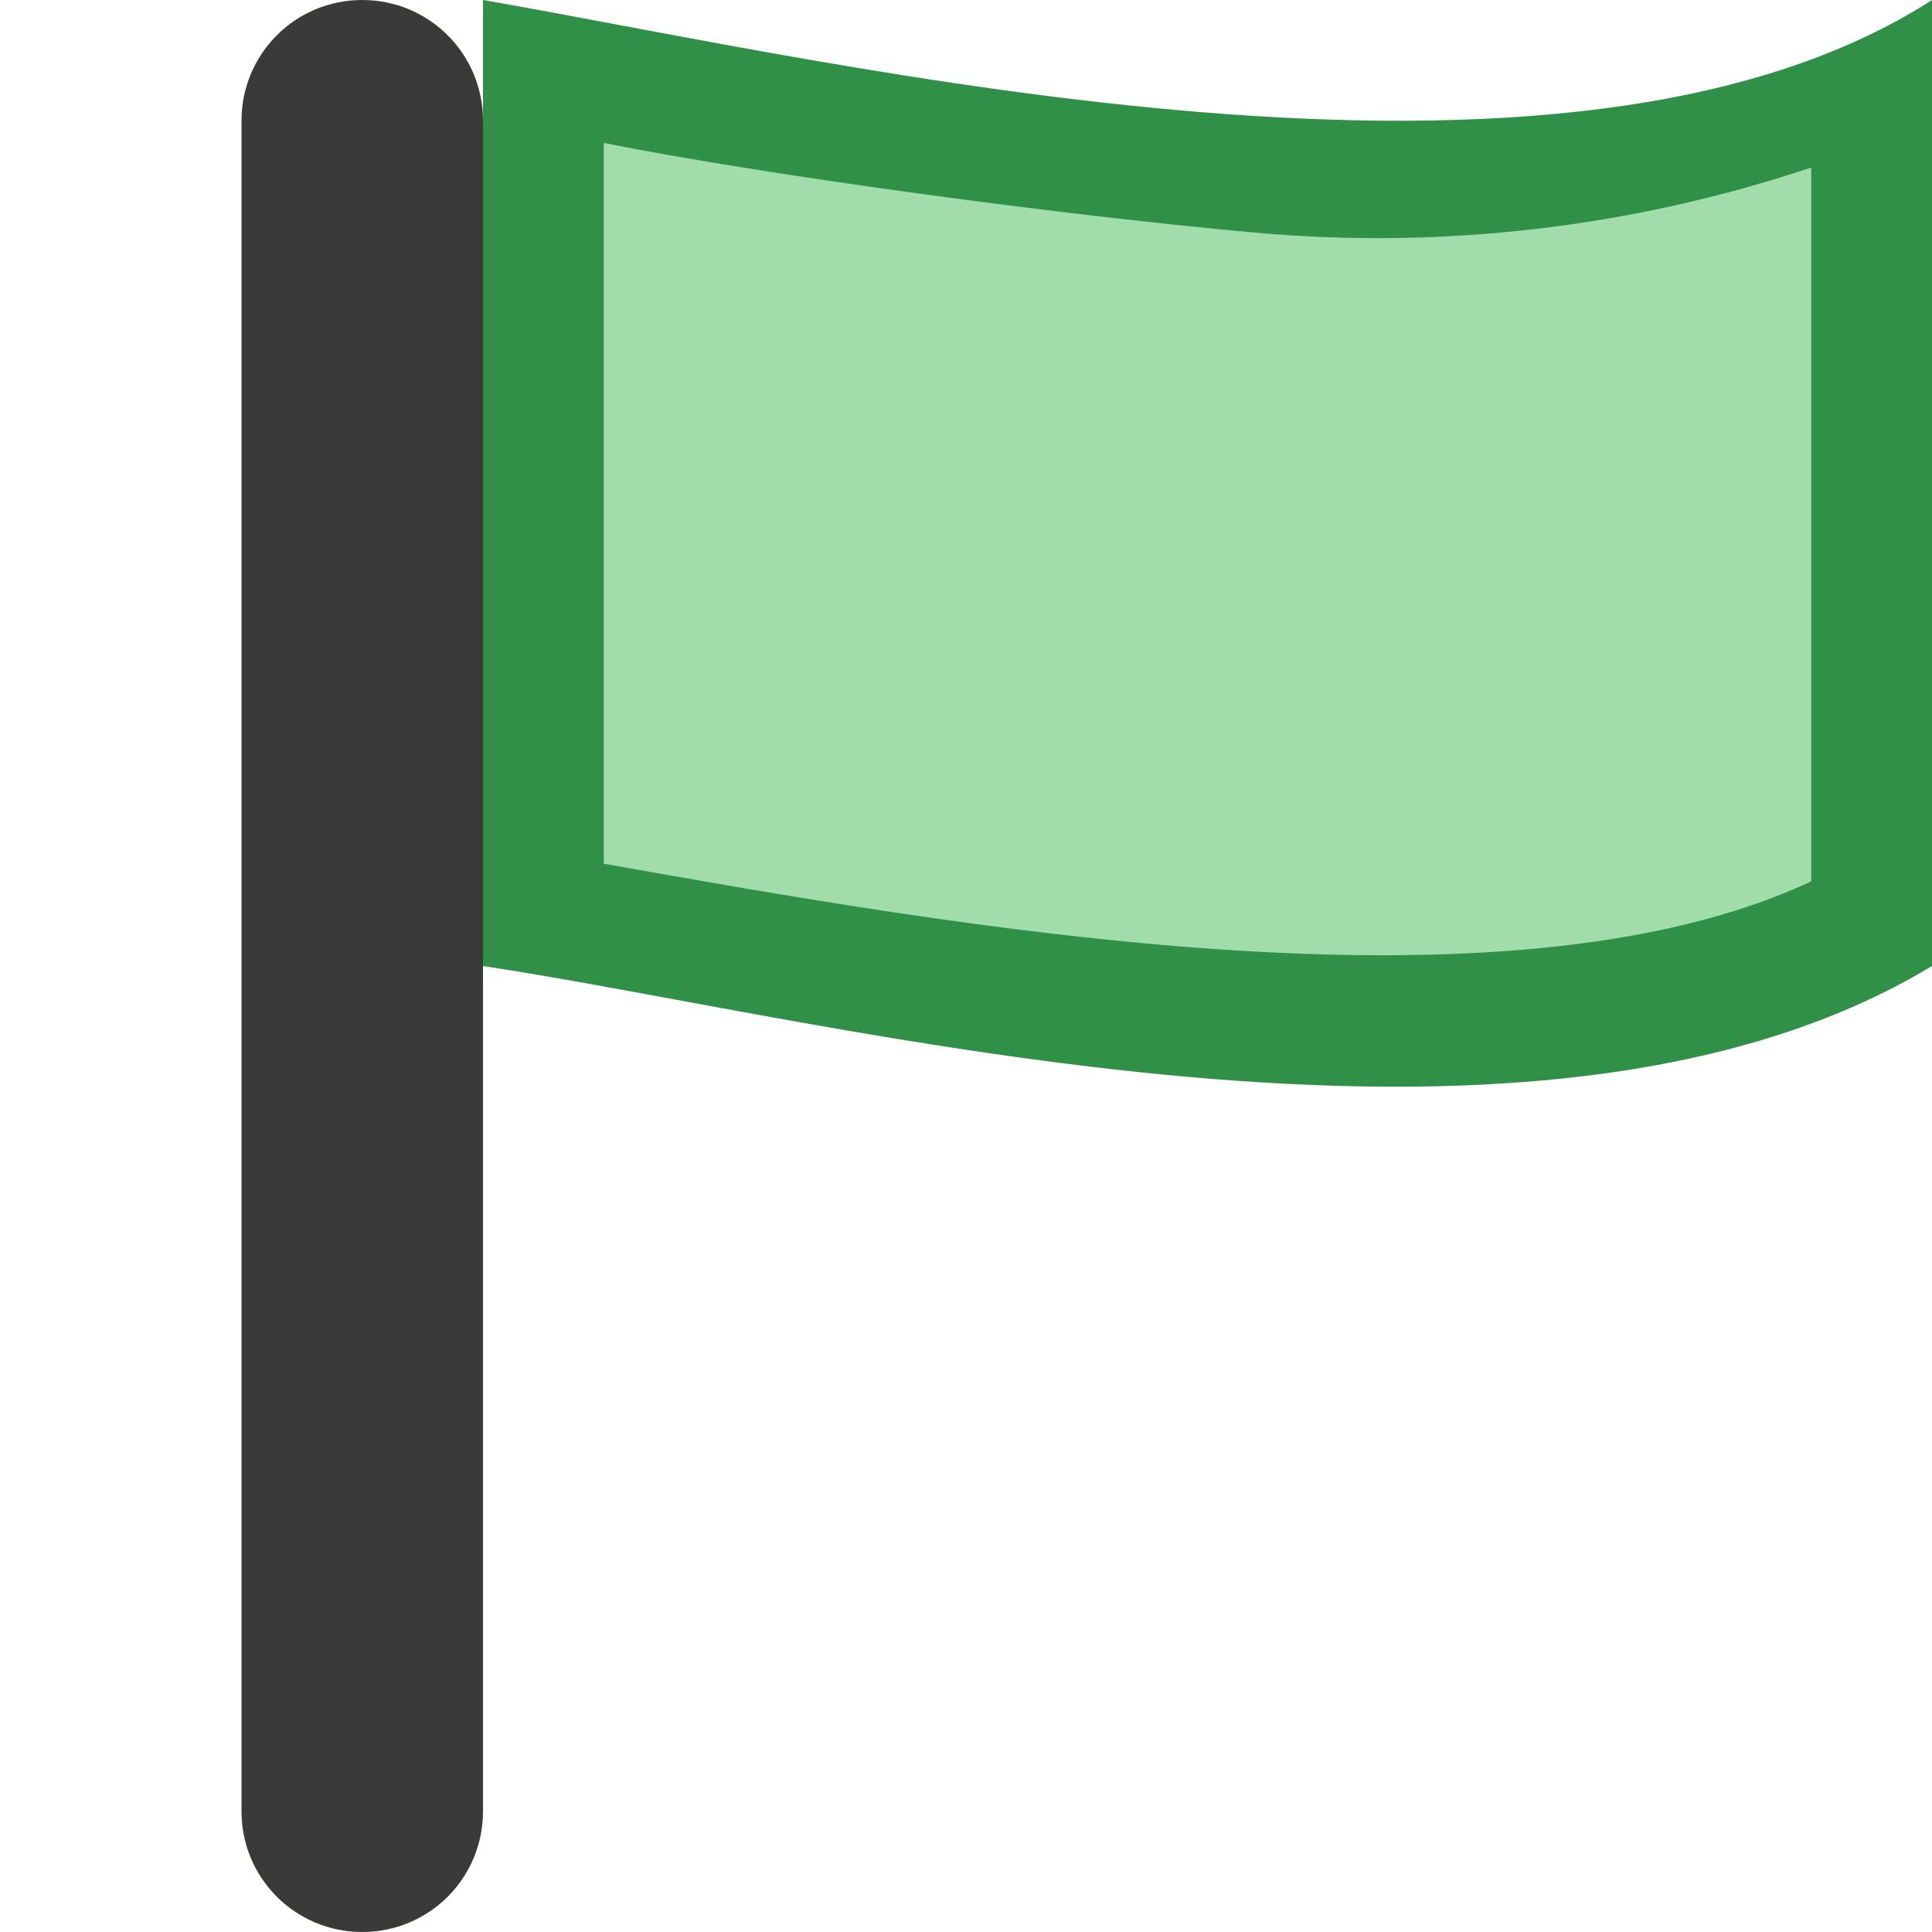
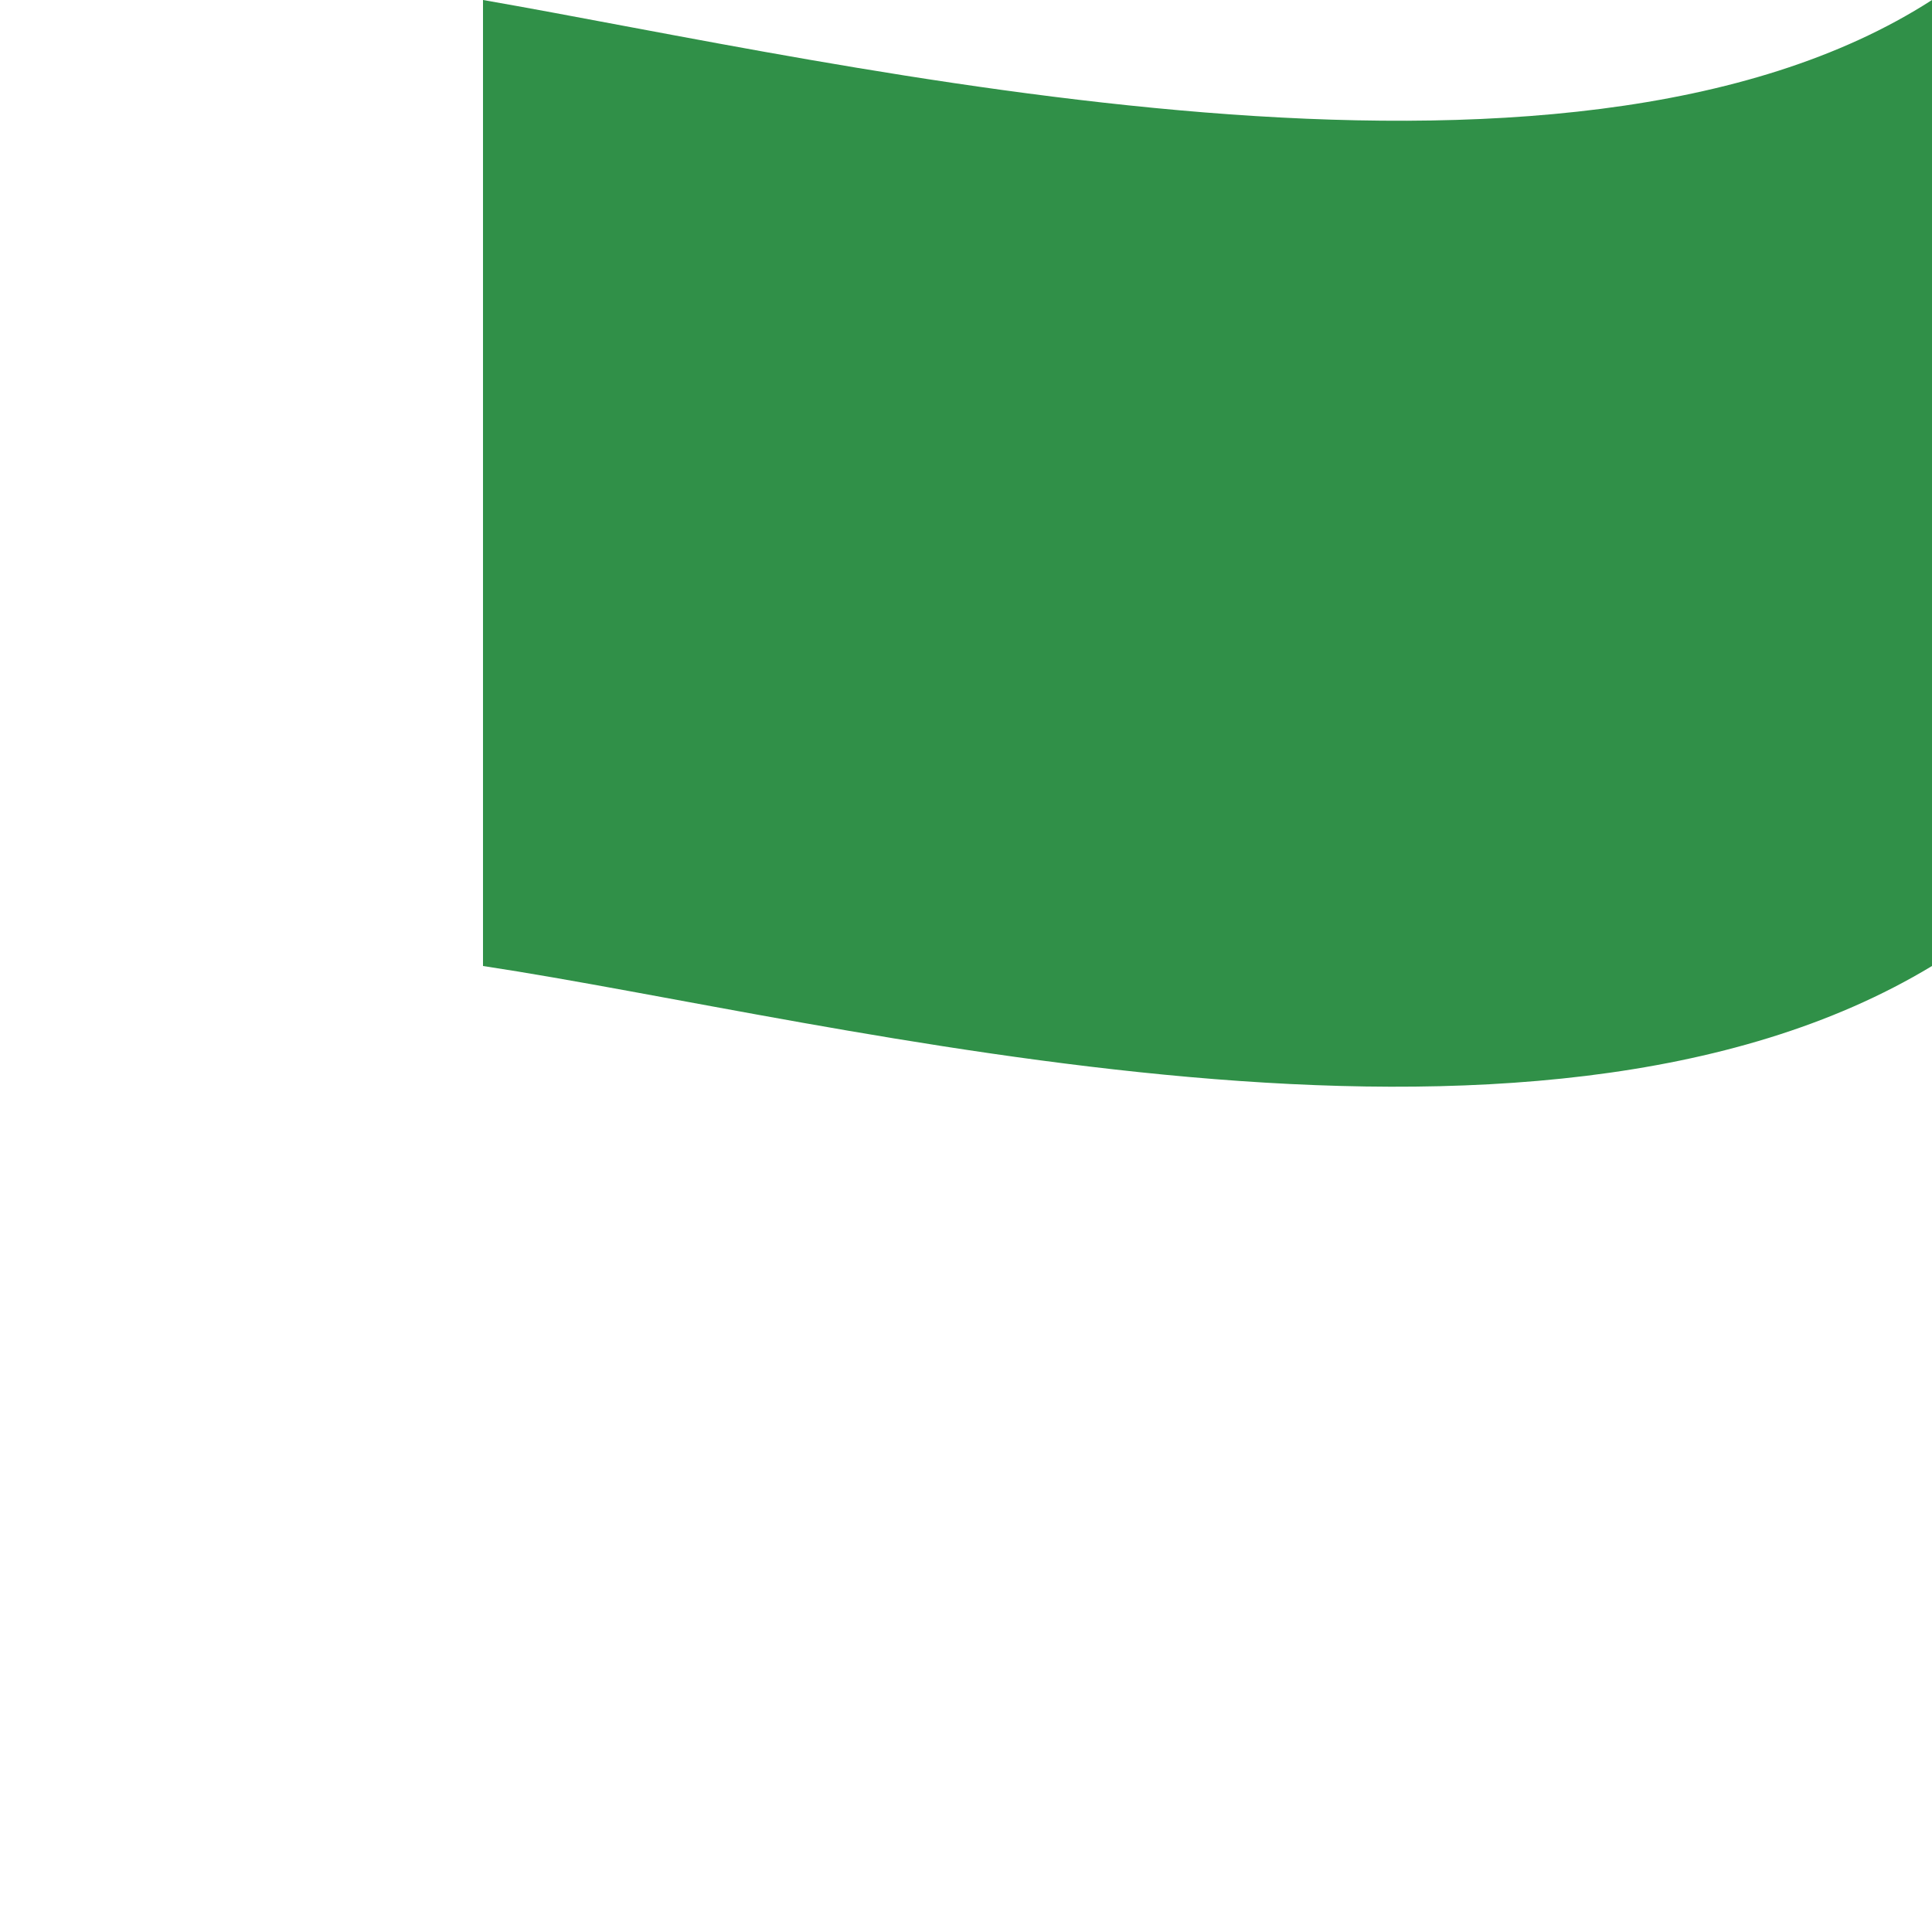
<svg xmlns="http://www.w3.org/2000/svg" viewBox="0 0 16 16">
- /&amp;gt;<path d="m3 0c-.554 0-1 .446-1 1v14c0 .554.446 1 1 1s1-.446 1-1v-14c0-.554-.446-1-1-1z" fill="#3a3a38" />
-   <path d="m4 0v8c2.929.443 8.676 2.009 12 0v-8c-3.05 1.964-9.013.519-12 0z" fill="#309048" />
-   <path d="m5 1.184v5.969c2.874.508 7.454 1.339 10 .146v-5.912c-1.482.497-3.059.68-4.613.539-1.656-.15-4.077-.481-5.387-.742z" fill="#a1ddaa" />
+ /&amp;gt;<path d="m4 0v8c2.929.443 8.676 2.009 12 0v-8c-3.05 1.964-9.013.519-12 0z" fill="#309048" />
</svg>